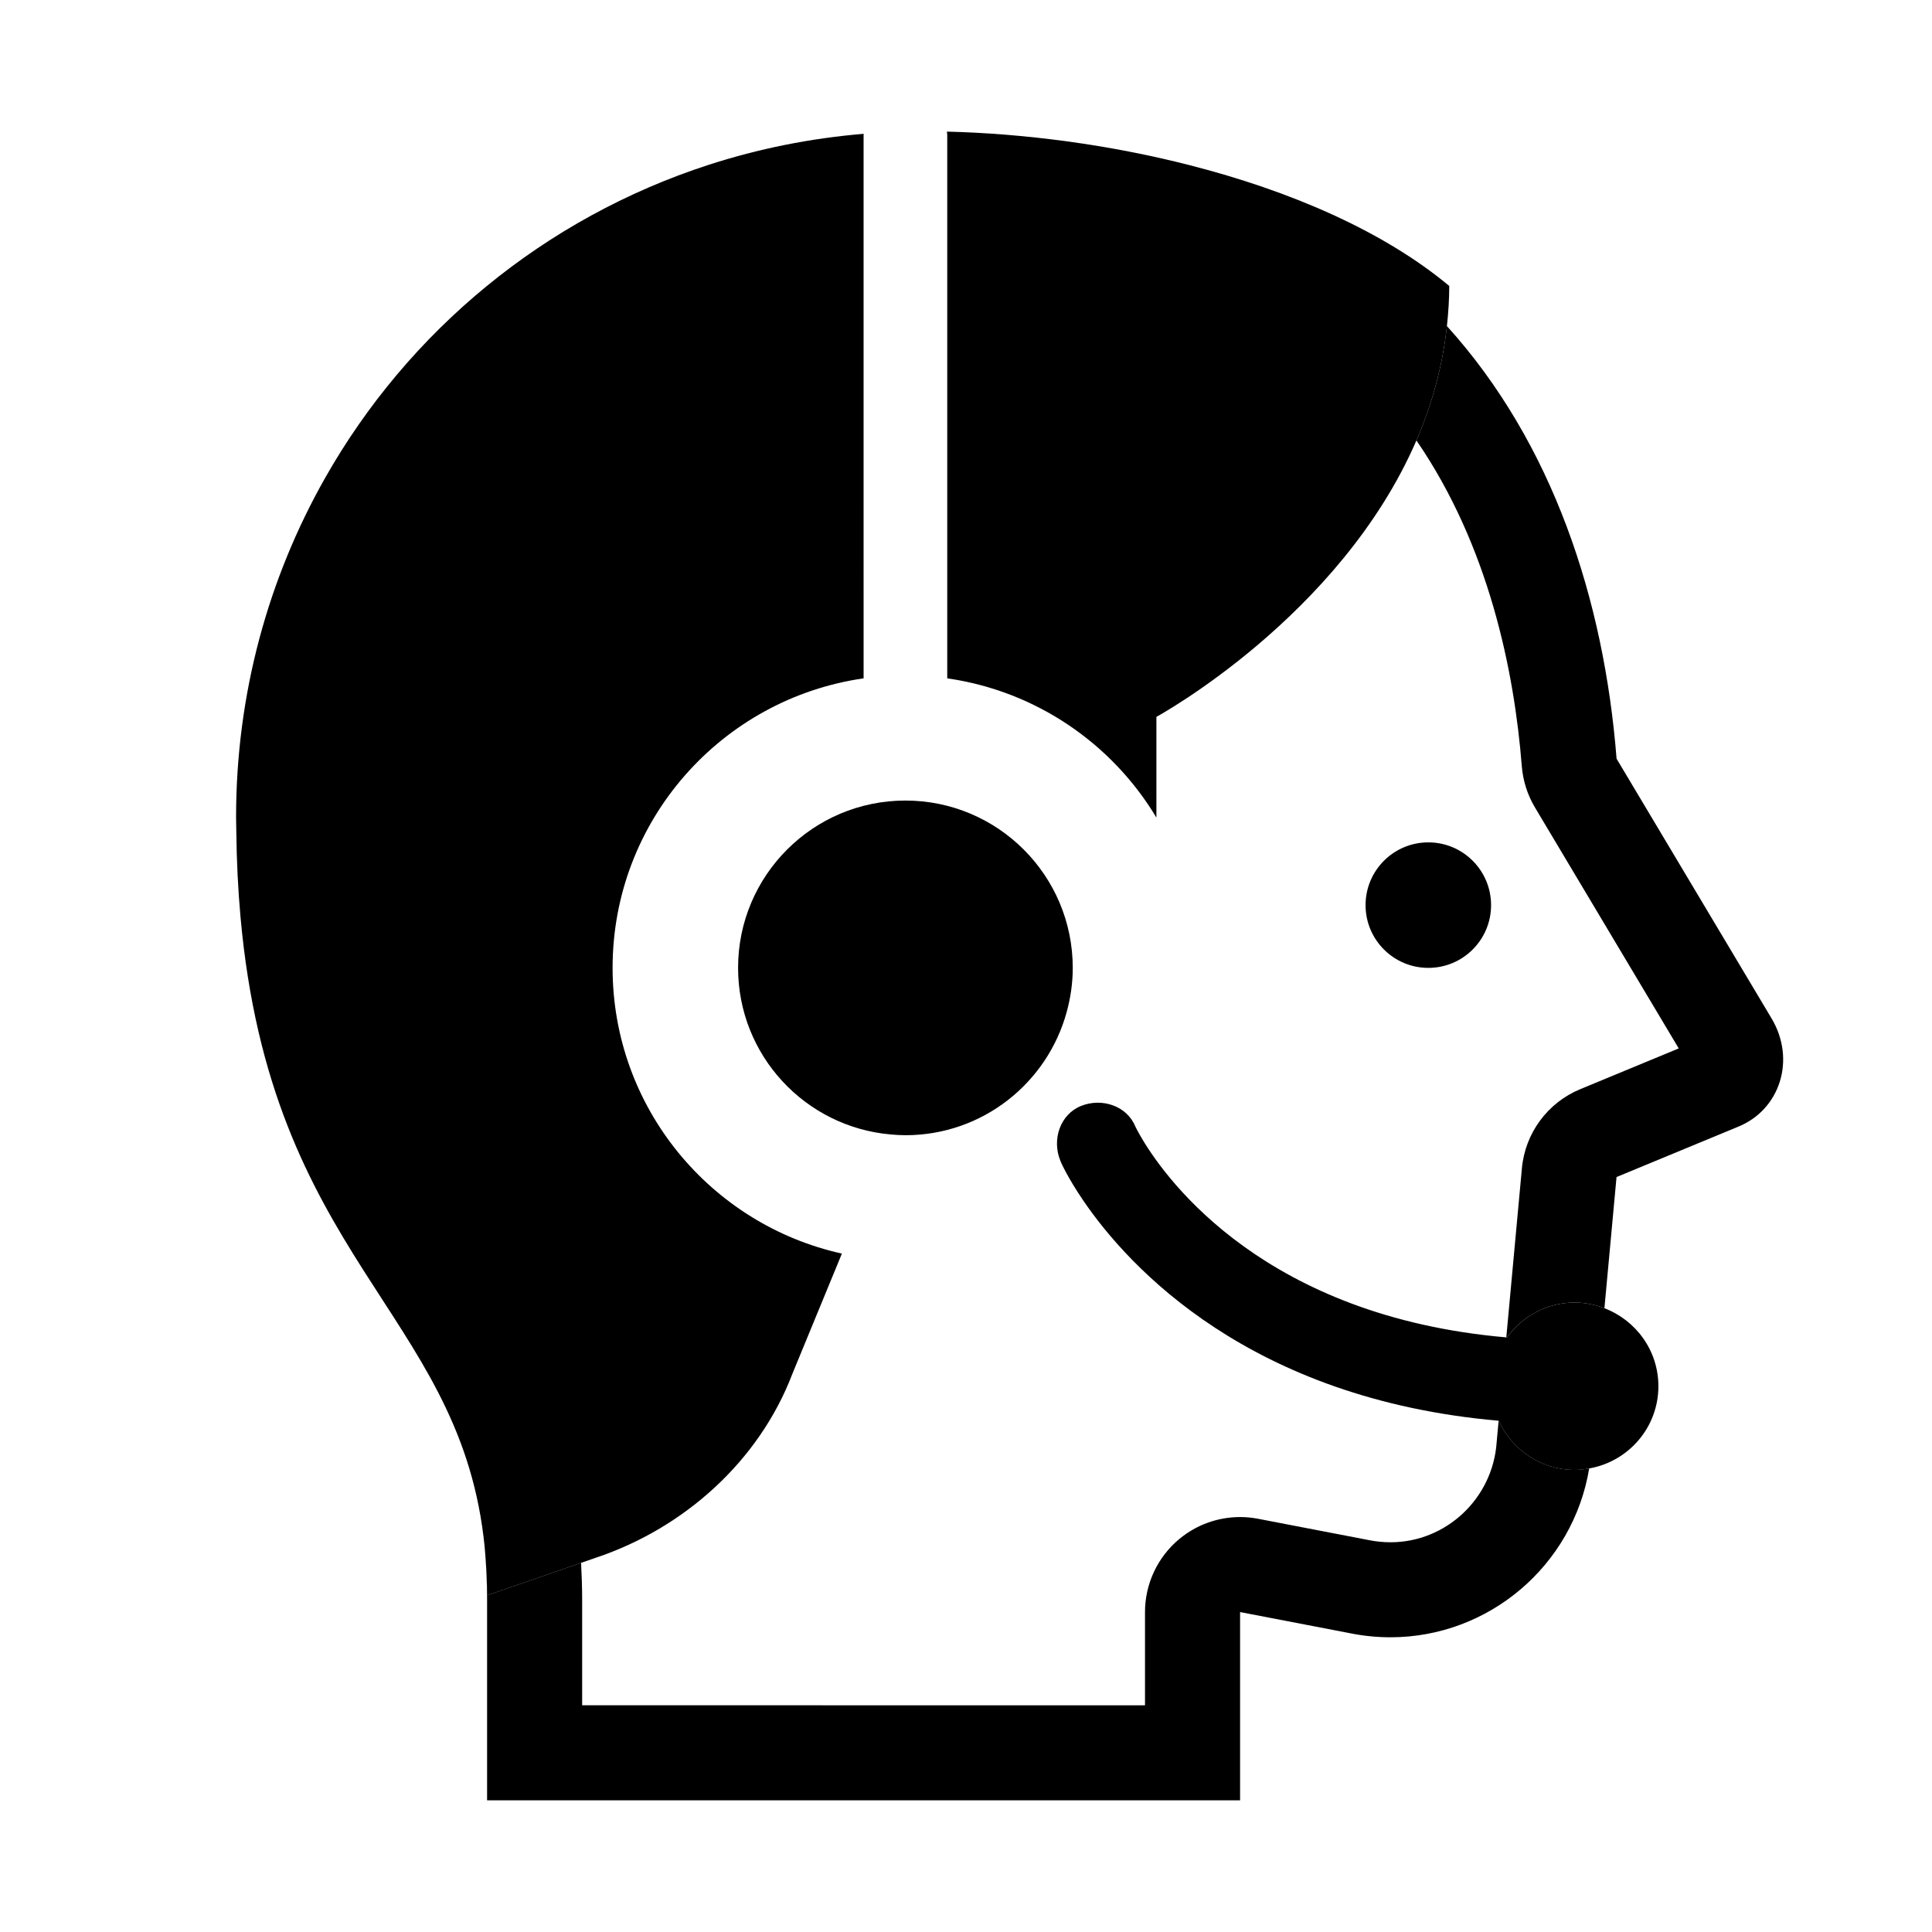
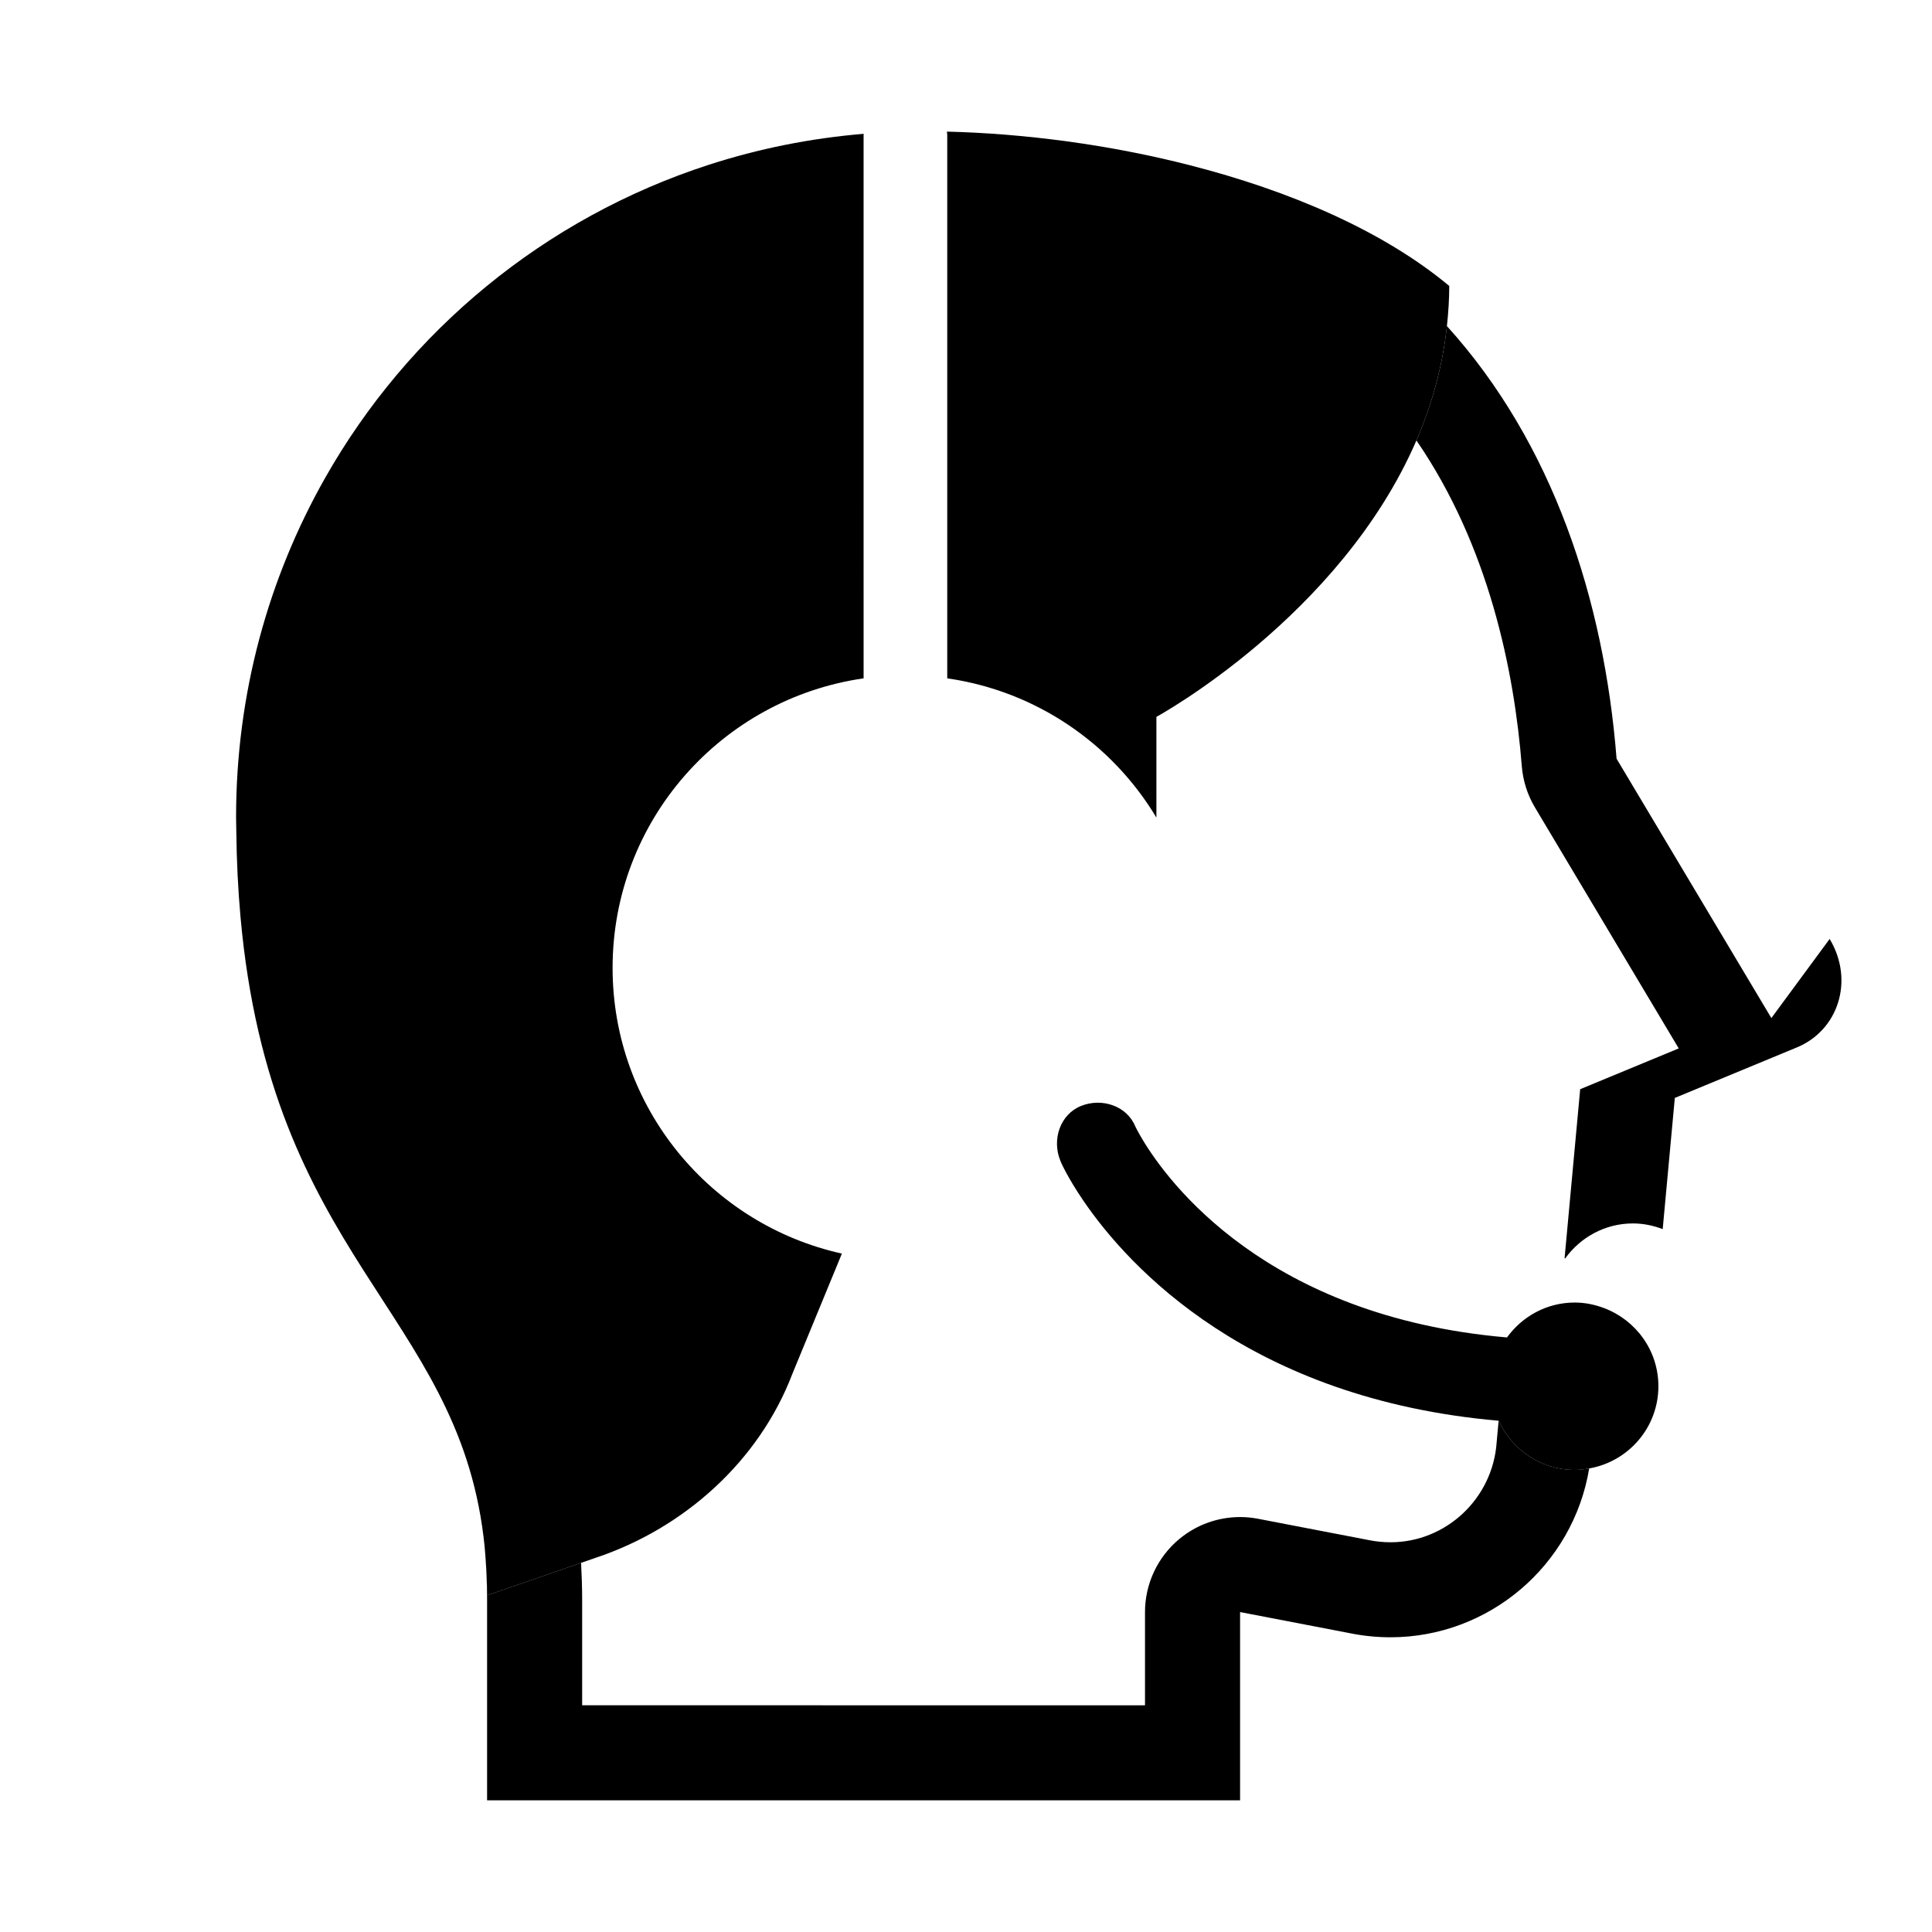
<svg xmlns="http://www.w3.org/2000/svg" fill="#000000" width="800px" height="800px" version="1.1" viewBox="144 144 512 512">
  <g>
    <path d="m541.18 520.52c-0.012-0.004-0.02-0.004-0.023-0.004l-0.48 5.16c-0.02 0.195-0.035 0.387-0.051 0.578-1.023 14.844-13.383 26.465-28.133 26.465-1.961 0-3.953-0.207-5.934-0.613-0.109-0.023-0.23-0.047-0.344-0.07l-28.828-5.547c-1.578-0.309-3.176-0.453-4.758-0.453-5.805 0-11.488 2.004-16.047 5.773-5.789 4.781-9.145 11.906-9.145 19.418v24.695l-149.16-0.004v-28.023c0-3.25-0.117-6.488-0.281-9.73l-24.91 8.613c0-3.523-0.172-6.852-0.418-10.098 0.25 3.727 0.418 7.465 0.418 11.211v53.211h199.55v-49.887l28.828 5.547c3.719 0.766 7.418 1.137 11.035 1.137 25.973 0 48.379-18.93 52.656-44.758-1.25 0.215-2.519 0.383-3.836 0.383-8.973 0.016-16.648-5.344-20.141-13.004z" />
-     <path d="m613.43 413.8-41.02-68.734c-3.32-42.09-16.887-83.629-44.965-114.66-1.168 10.879-4.055 20.992-8.082 30.309 19.266 28.059 25.941 61.199 27.93 86.332 0.309 3.863 1.496 7.598 3.477 10.922l38.113 63.871-26.117 10.809c-8.641 3.578-14.59 11.648-15.445 20.965l-4.137 44.809c0.059 0.004 0.117 0.016 0.176 0.02 4.027-5.582 10.543-9.254 17.949-9.254 2.785 0 5.426 0.57 7.879 1.512l3.211-34.77 32.148-13.305c11.105-4.438 15.539-17.742 8.883-28.828z" />
-     <path d="m539.15 383.87c0 9.184-7.449 16.629-16.633 16.629-9.184 0-16.629-7.445-16.629-16.629 0-9.188 7.445-16.633 16.629-16.633 9.184 0 16.633 7.445 16.633 16.633" />
+     <path d="m613.43 413.8-41.02-68.734c-3.32-42.09-16.887-83.629-44.965-114.66-1.168 10.879-4.055 20.992-8.082 30.309 19.266 28.059 25.941 61.199 27.93 86.332 0.309 3.863 1.496 7.598 3.477 10.922l38.113 63.871-26.117 10.809l-4.137 44.809c0.059 0.004 0.117 0.016 0.176 0.02 4.027-5.582 10.543-9.254 17.949-9.254 2.785 0 5.426 0.57 7.879 1.512l3.211-34.77 32.148-13.305c11.105-4.438 15.539-17.742 8.883-28.828z" />
    <path d="m395.03 179.88v143.89c23.566 3.379 43.676 17.312 55.43 36.895v-26.691s48.664-26.453 68.91-73.266c4.027-9.316 6.906-19.434 8.082-30.309 0.367-3.473 0.613-6.996 0.613-10.617-17.578-14.652-42.301-25.23-68.73-31.992-21.301-5.453-43.68-8.398-64.387-8.914 0.016 0.34 0.082 0.652 0.082 1z" />
    <path d="m372.89 179.46c-14.207 1.184-27.938 3.969-41.004 8.195-43.523 14.082-79.688 44.027-101.8 83.129-14.957 26.449-23.523 57.055-23.523 89.793 0 1.246 0.051 2.402 0.059 3.621 0.09 8.07 0.469 15.609 1.102 22.68 8.07 90.348 57.121 104.48 64.422 164.44 0.098 0.797 0.191 1.598 0.273 2.414 0.086 0.984 0.176 1.969 0.242 2.957 0.246 3.246 0.418 6.574 0.418 10.098l24.91-8.613 3.914-1.359c23.281-7.766 43.238-25.504 52.105-48.785l13.105-31.816c-34.758-7.691-60.77-38.648-60.77-75.719 0-39.086 28.922-71.328 66.52-76.727l-0.004-118.66v-25.23c0-0.031 0.004-0.059 0.004-0.098" />
    <path d="m543.37 498.44c-0.059-0.004-0.117-0.016-0.176-0.02-63.645-5.527-89.723-41.238-96.438-52.473-1.098-1.832-1.691-3.031-1.84-3.324-2.215-5.543-8.867-7.766-14.41-5.543-5.543 2.215-7.766 8.867-5.543 14.41 0.25 0.754 2.137 4.812 6.066 10.59 12.203 17.945 44.336 52.684 110.12 58.434 0.004 0 0.016 0 0.023 0.004 3.488 7.664 11.168 13.02 20.141 13.02 1.316 0 2.586-0.168 3.836-0.383 10.41-1.824 18.344-10.855 18.344-21.789 0-9.461-5.953-17.48-14.293-20.668-2.453-0.941-5.098-1.512-7.879-1.512-7.406 0-13.926 3.672-17.953 9.254z" />
-     <path d="m339.6 400.5c0 23.195 17.82 42.203 40.512 44.148 1.266 0.109 2.539 0.195 3.836 0.195 20.441 0 37.605-13.844 42.738-32.656 1.02-3.727 1.605-7.637 1.605-11.688 0-24.488-19.855-44.344-44.344-44.344-24.492-0.004-44.348 19.852-44.348 44.344z" />
  </g>
</svg>